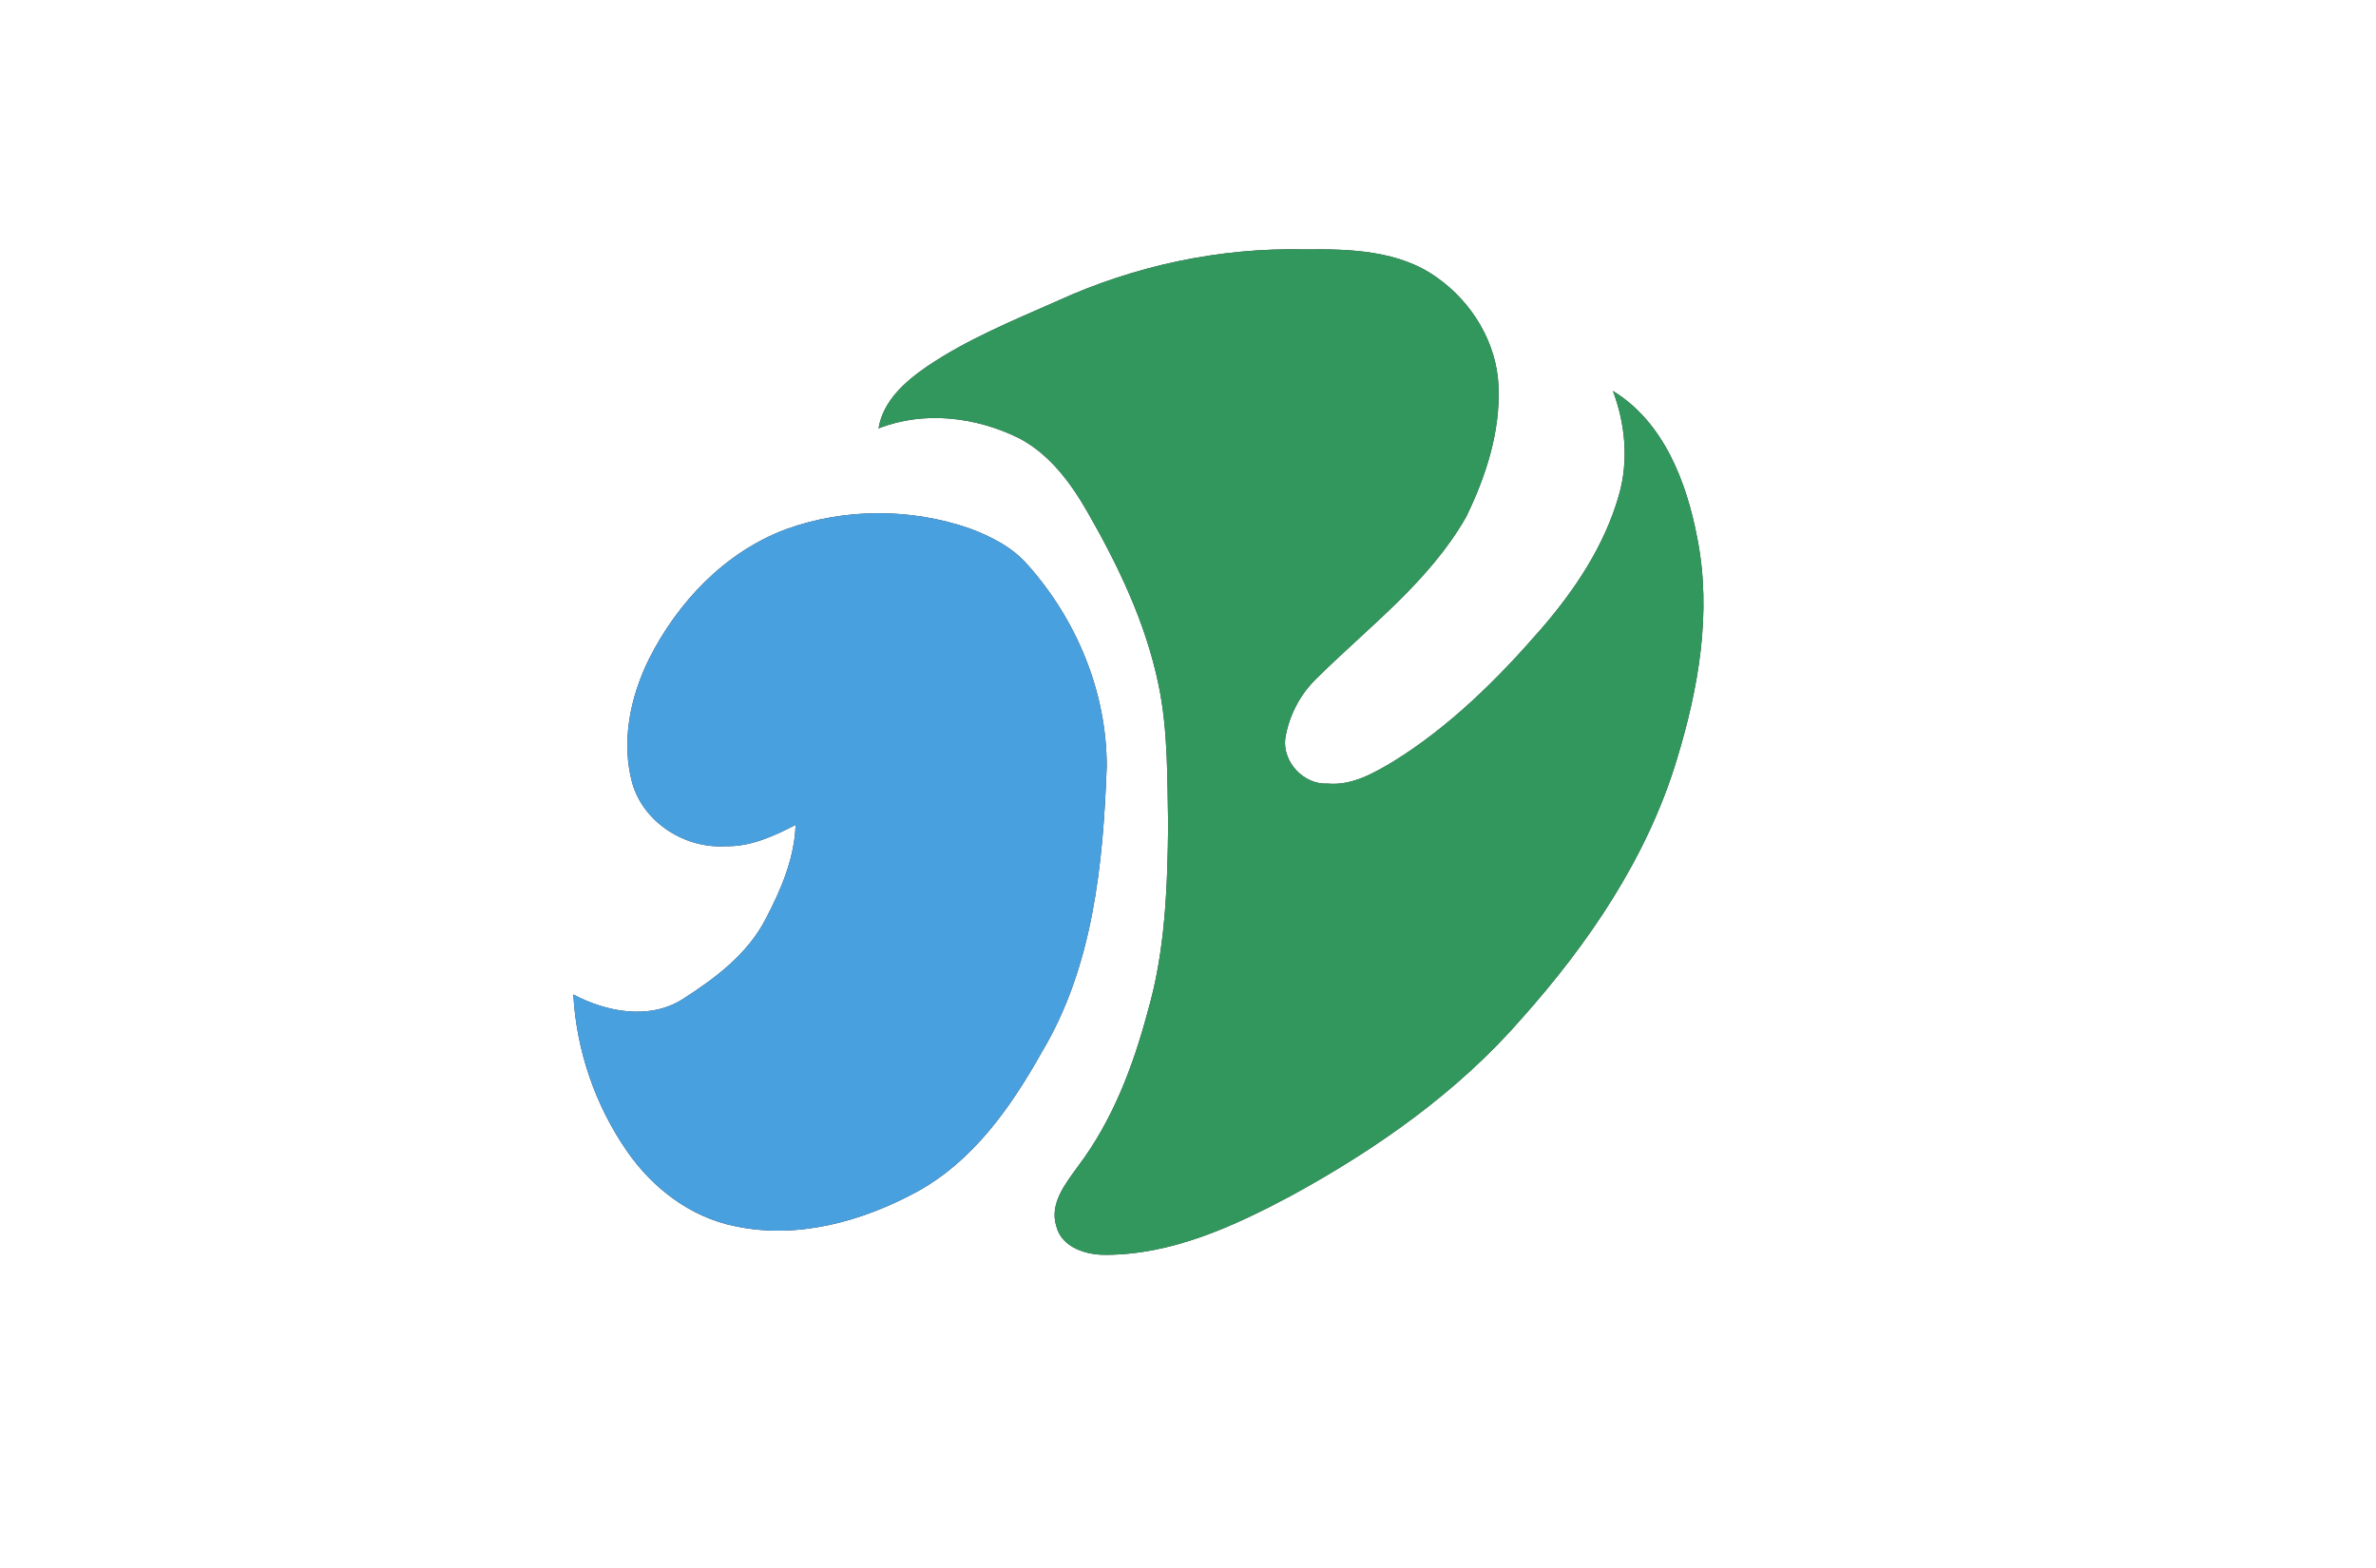
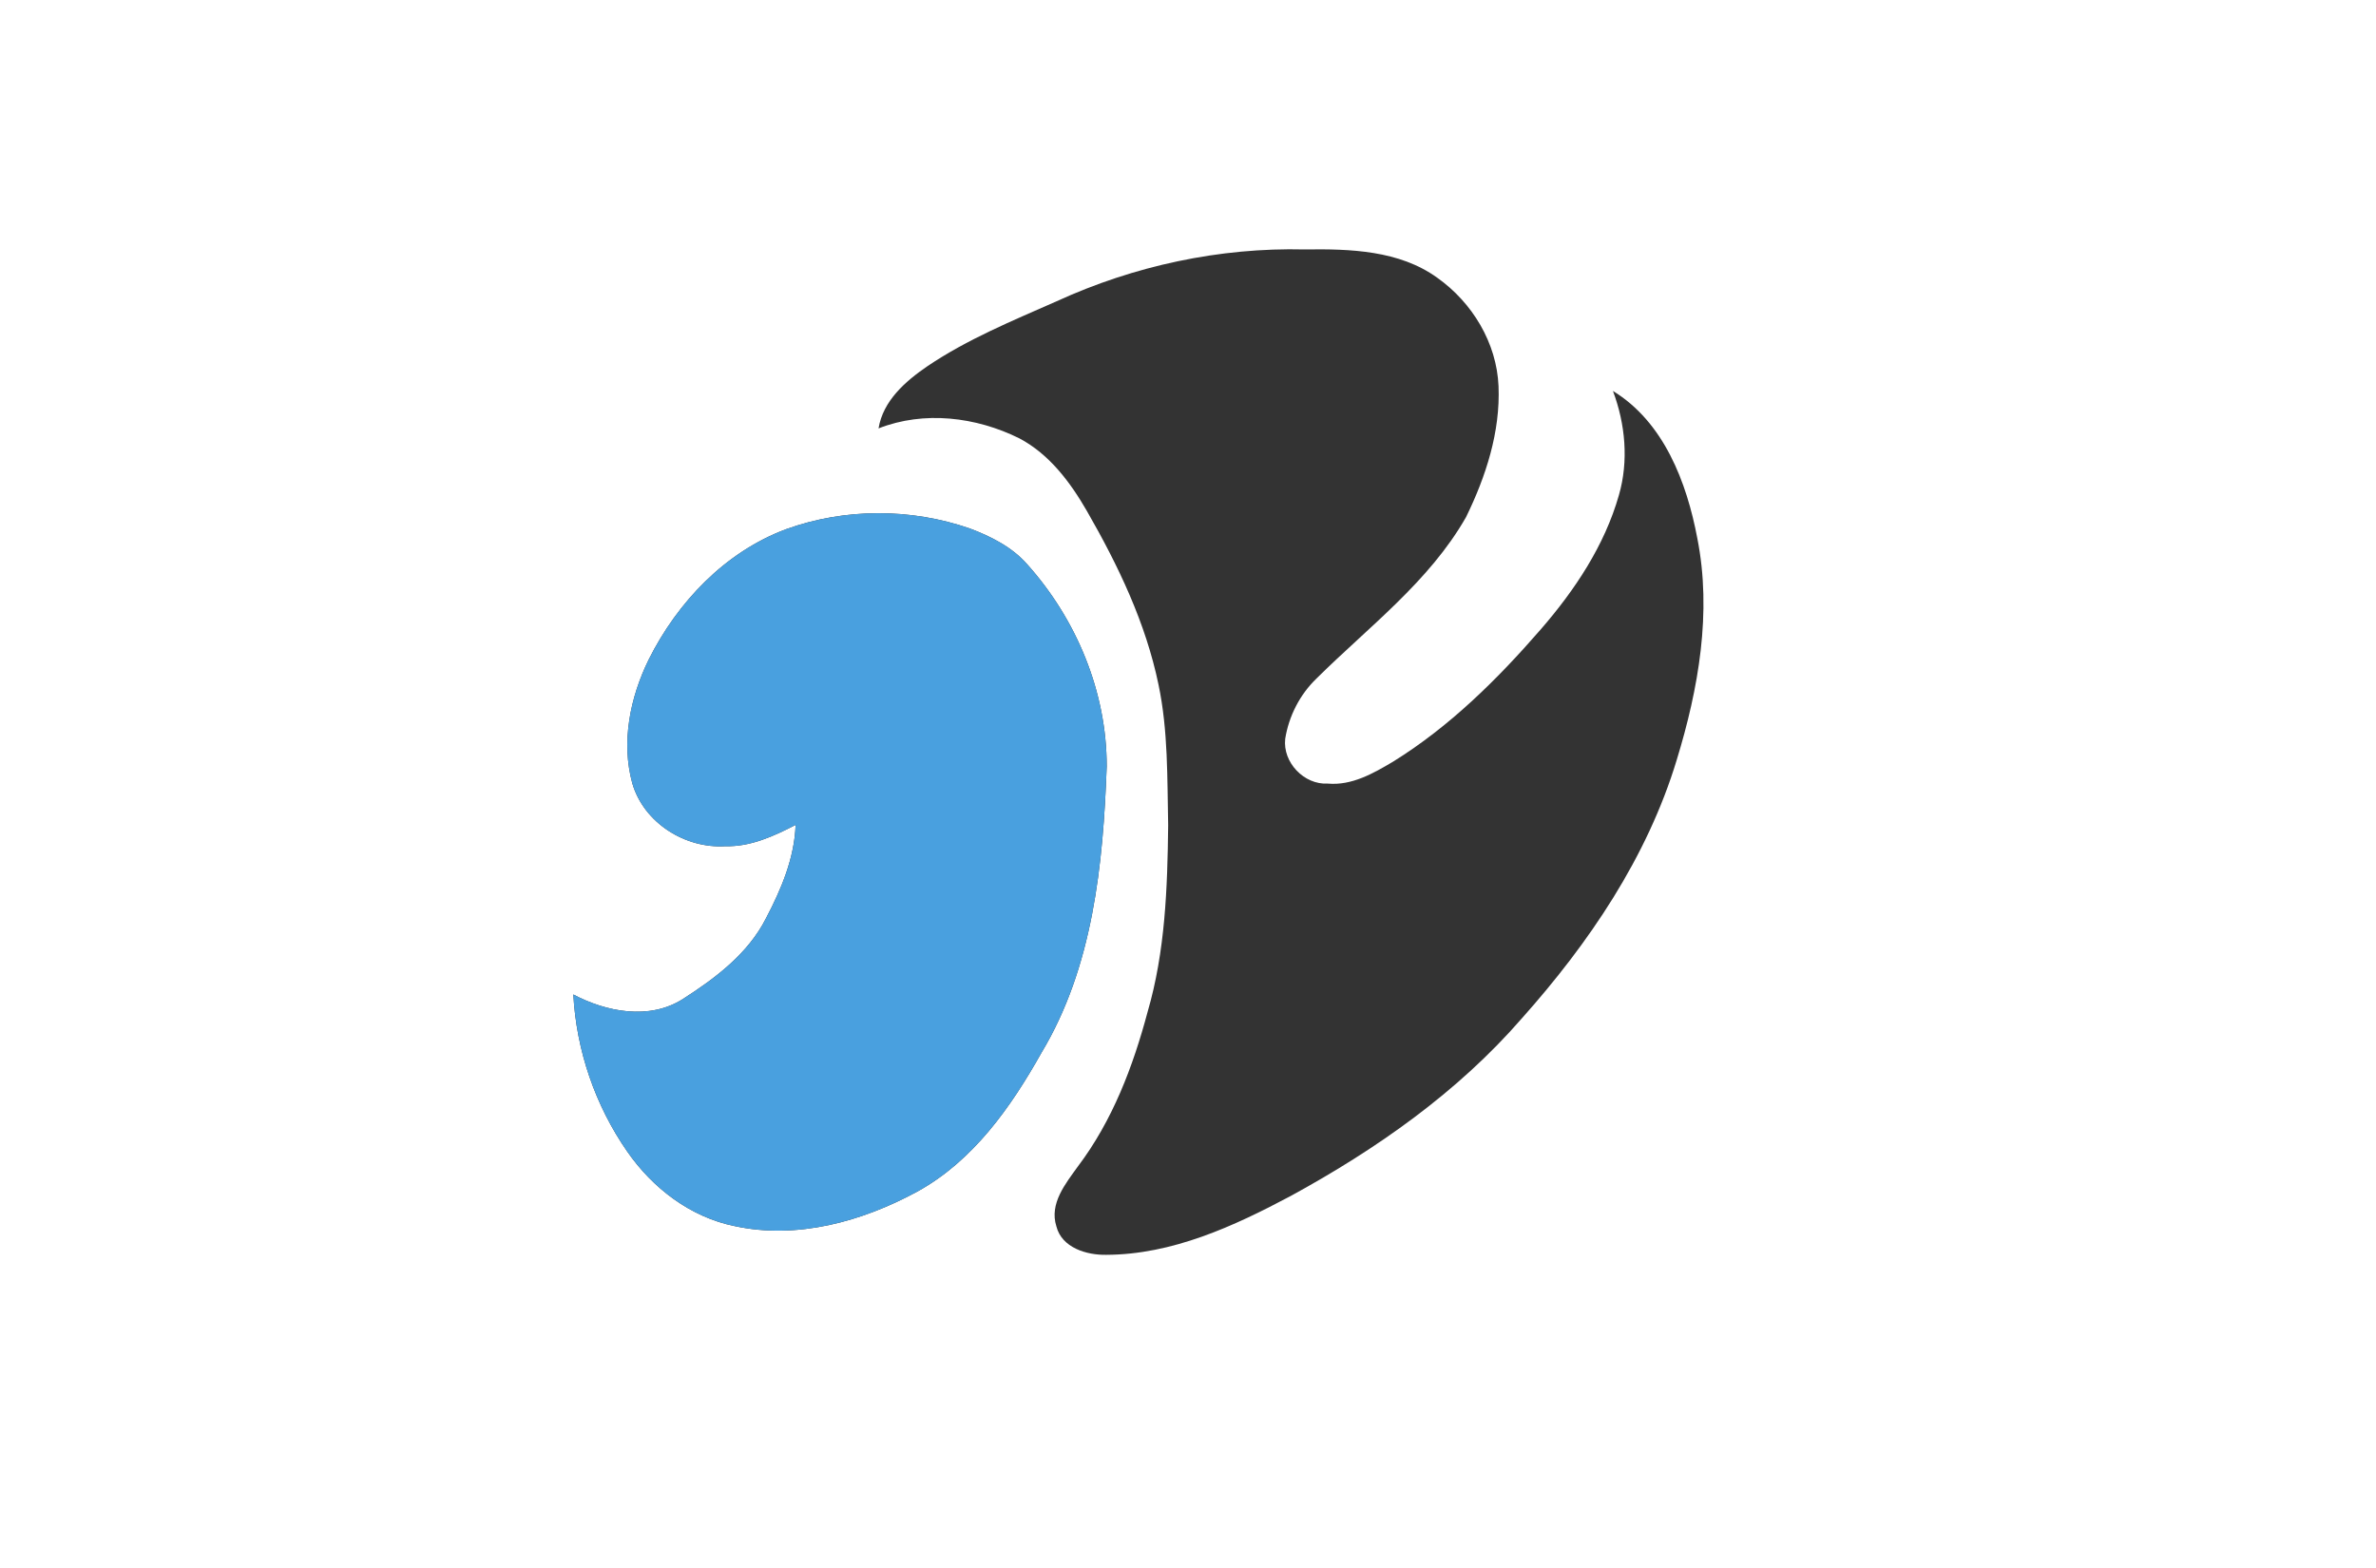
<svg xmlns="http://www.w3.org/2000/svg" version="1.1" id="Layer_1" x="0px" y="0px" width="406px" height="268px" viewBox="0 0 406 268" enable-background="new 0 0 406 268" xml:space="preserve">
  <rect x="0" y="0" width="406" height="268" fill="#333333" stroke="none" />
  <g id="_x23_ffffffff">
    <path fill="#FFFFFF" d="M0,0h406v268H0V0 M180.56,51.48c-7.54,3.33-15.25,6.48-22.1,11.11c-3.75,2.57-7.56,5.88-8.34,10.62   c7.8-3.06,16.68-1.96,24.06,1.7c5.13,2.71,8.71,7.5,11.55,12.43c5.34,9.29,10.05,19.11,12.23,29.66c1.66,7.9,1.48,16,1.65,24.029   c-0.12,10.701-0.5,21.58-3.52,31.921c-2.49,9.34-6.01,18.579-11.88,26.35c-2.13,2.97-4.94,6.37-3.7,10.28   c0.93,3.66,5.17,4.92,8.52,4.859c11.26-0.039,21.76-4.859,31.51-10.049c14.61-7.971,28.521-17.711,39.489-30.341   c11.48-12.87,21.441-27.54,26.48-44.18c3.73-12.19,6.03-25.21,3.52-37.88c-1.809-9.58-5.719-19.86-14.42-25.18   c2.131,5.66,2.711,11.96,1.021,17.81c-2.45,8.61-7.521,16.21-13.33,22.91c-7.42,8.55-15.579,16.63-25.239,22.62   c-3.4,2.02-7.08,4.13-11.181,3.76c-4.05,0.23-7.72-3.63-7.271-7.65c0.621-3.89,2.5-7.56,5.341-10.3   c8.88-8.81,19.26-16.54,25.56-27.59c3.391-6.93,5.881-14.59,5.551-22.39c-0.311-7.39-4.48-14.26-10.451-18.5   c-6.5-4.71-14.93-4.96-22.649-4.85C208.38,42.27,193.8,45.42,180.56,51.48 M134.33,90.43c-10.43,3.89-18.58,12.48-23.49,22.3   c-3.17,6.47-4.74,14.09-2.79,21.15c1.96,6.729,9.01,11.16,15.89,10.729c4.3,0.121,8.28-1.719,12.01-3.639   c-0.19,5.649-2.45,10.979-5.04,15.92c-3.07,6.09-8.7,10.299-14.31,13.889c-5.7,3.57-13,2.15-18.63-0.829   c0.51,9.56,3.74,18.979,9.21,26.84c4.33,6.25,10.8,11.21,18.34,12.739c10.66,2.32,21.8-0.779,31.19-5.879   c9.55-5.24,16.01-14.41,21.23-23.711c8.83-14.67,10.56-32.229,11.17-48.979c0.01-12.7-5.15-25.11-13.58-34.52   c-2.59-2.96-6.19-4.76-9.81-6.13C155.64,86.82,144.37,86.81,134.33,90.43z" />
  </g>
  <g id="_x23_31975dff">
-     <path fill="#31975D" d="M180.56,51.48c13.24-6.06,27.82-9.21,42.4-8.85c7.72-0.11,16.149,0.14,22.649,4.85   c5.971,4.24,10.141,11.11,10.451,18.5c0.33,7.8-2.16,15.46-5.551,22.39c-6.3,11.05-16.68,18.78-25.56,27.59   c-2.841,2.74-4.72,6.41-5.341,10.3c-0.449,4.02,3.221,7.88,7.271,7.65c4.101,0.37,7.78-1.74,11.181-3.76   c9.66-5.99,17.819-14.07,25.239-22.62c5.81-6.7,10.88-14.3,13.33-22.91c1.69-5.85,1.11-12.15-1.021-17.81   c8.701,5.32,12.611,15.6,14.42,25.18c2.511,12.67,0.211,25.69-3.52,37.88c-5.039,16.64-15,31.31-26.48,44.18   c-10.969,12.63-24.879,22.37-39.489,30.341c-9.75,5.189-20.25,10.01-31.51,10.049c-3.35,0.061-7.59-1.199-8.52-4.859   c-1.24-3.91,1.57-7.311,3.7-10.28c5.87-7.771,9.39-17.01,11.88-26.35c3.02-10.341,3.4-21.22,3.52-31.921   C199.44,133,199.62,124.9,197.96,117c-2.18-10.55-6.89-20.37-12.23-29.66c-2.84-4.93-6.42-9.72-11.55-12.43   c-7.38-3.66-16.26-4.76-24.06-1.7c0.78-4.74,4.59-8.05,8.34-10.62C165.31,57.96,173.02,54.81,180.56,51.48z" />
-   </g>
+     </g>
  <g id="_x23_49a0dfff">
-     <path fill="#49A0DF" d="M134.33,90.43c10.04-3.62,21.31-3.61,31.39-0.12c3.62,1.37,7.22,3.17,9.81,6.13   c8.43,9.41,13.59,21.82,13.58,34.52c-0.61,16.75-2.34,34.31-11.17,48.979c-5.22,9.301-11.68,18.471-21.23,23.711   c-9.39,5.1-20.53,8.199-31.19,5.879c-7.54-1.529-14.01-6.489-18.34-12.739c-5.47-7.86-8.7-17.28-9.21-26.84   c5.63,2.979,12.93,4.399,18.63,0.829c5.61-3.59,11.24-7.799,14.31-13.889c2.59-4.94,4.85-10.271,5.04-15.92   c-3.73,1.92-7.71,3.76-12.01,3.639c-6.88,0.431-13.93-4-15.89-10.729c-1.95-7.06-0.38-14.68,2.79-21.15   C115.75,102.91,123.9,94.32,134.33,90.43z" />
+     <path fill="#49A0DF" d="M134.33,90.43c10.04-3.62,21.31-3.61,31.39-0.12c3.62,1.37,7.22,3.17,9.81,6.13   c8.43,9.41,13.59,21.82,13.58,34.52c-0.61,16.75-2.34,34.31-11.17,48.979c-5.22,9.301-11.68,18.471-21.23,23.711   c-9.39,5.1-20.53,8.199-31.19,5.879c-7.54-1.529-14.01-6.489-18.34-12.739c-5.47-7.86-8.7-17.28-9.21-26.84   c5.63,2.979,12.93,4.399,18.63,0.829c5.61-3.59,11.24-7.799,14.31-13.889c2.59-4.94,4.85-10.271,5.04-15.92   c-3.73,1.92-7.71,3.76-12.01,3.639c-6.88,0.431-13.93-4-15.89-10.729c-1.95-7.06-0.38-14.68,2.79-21.15   C115.75,102.91,123.9,94.32,134.33,90.43" />
  </g>
</svg>